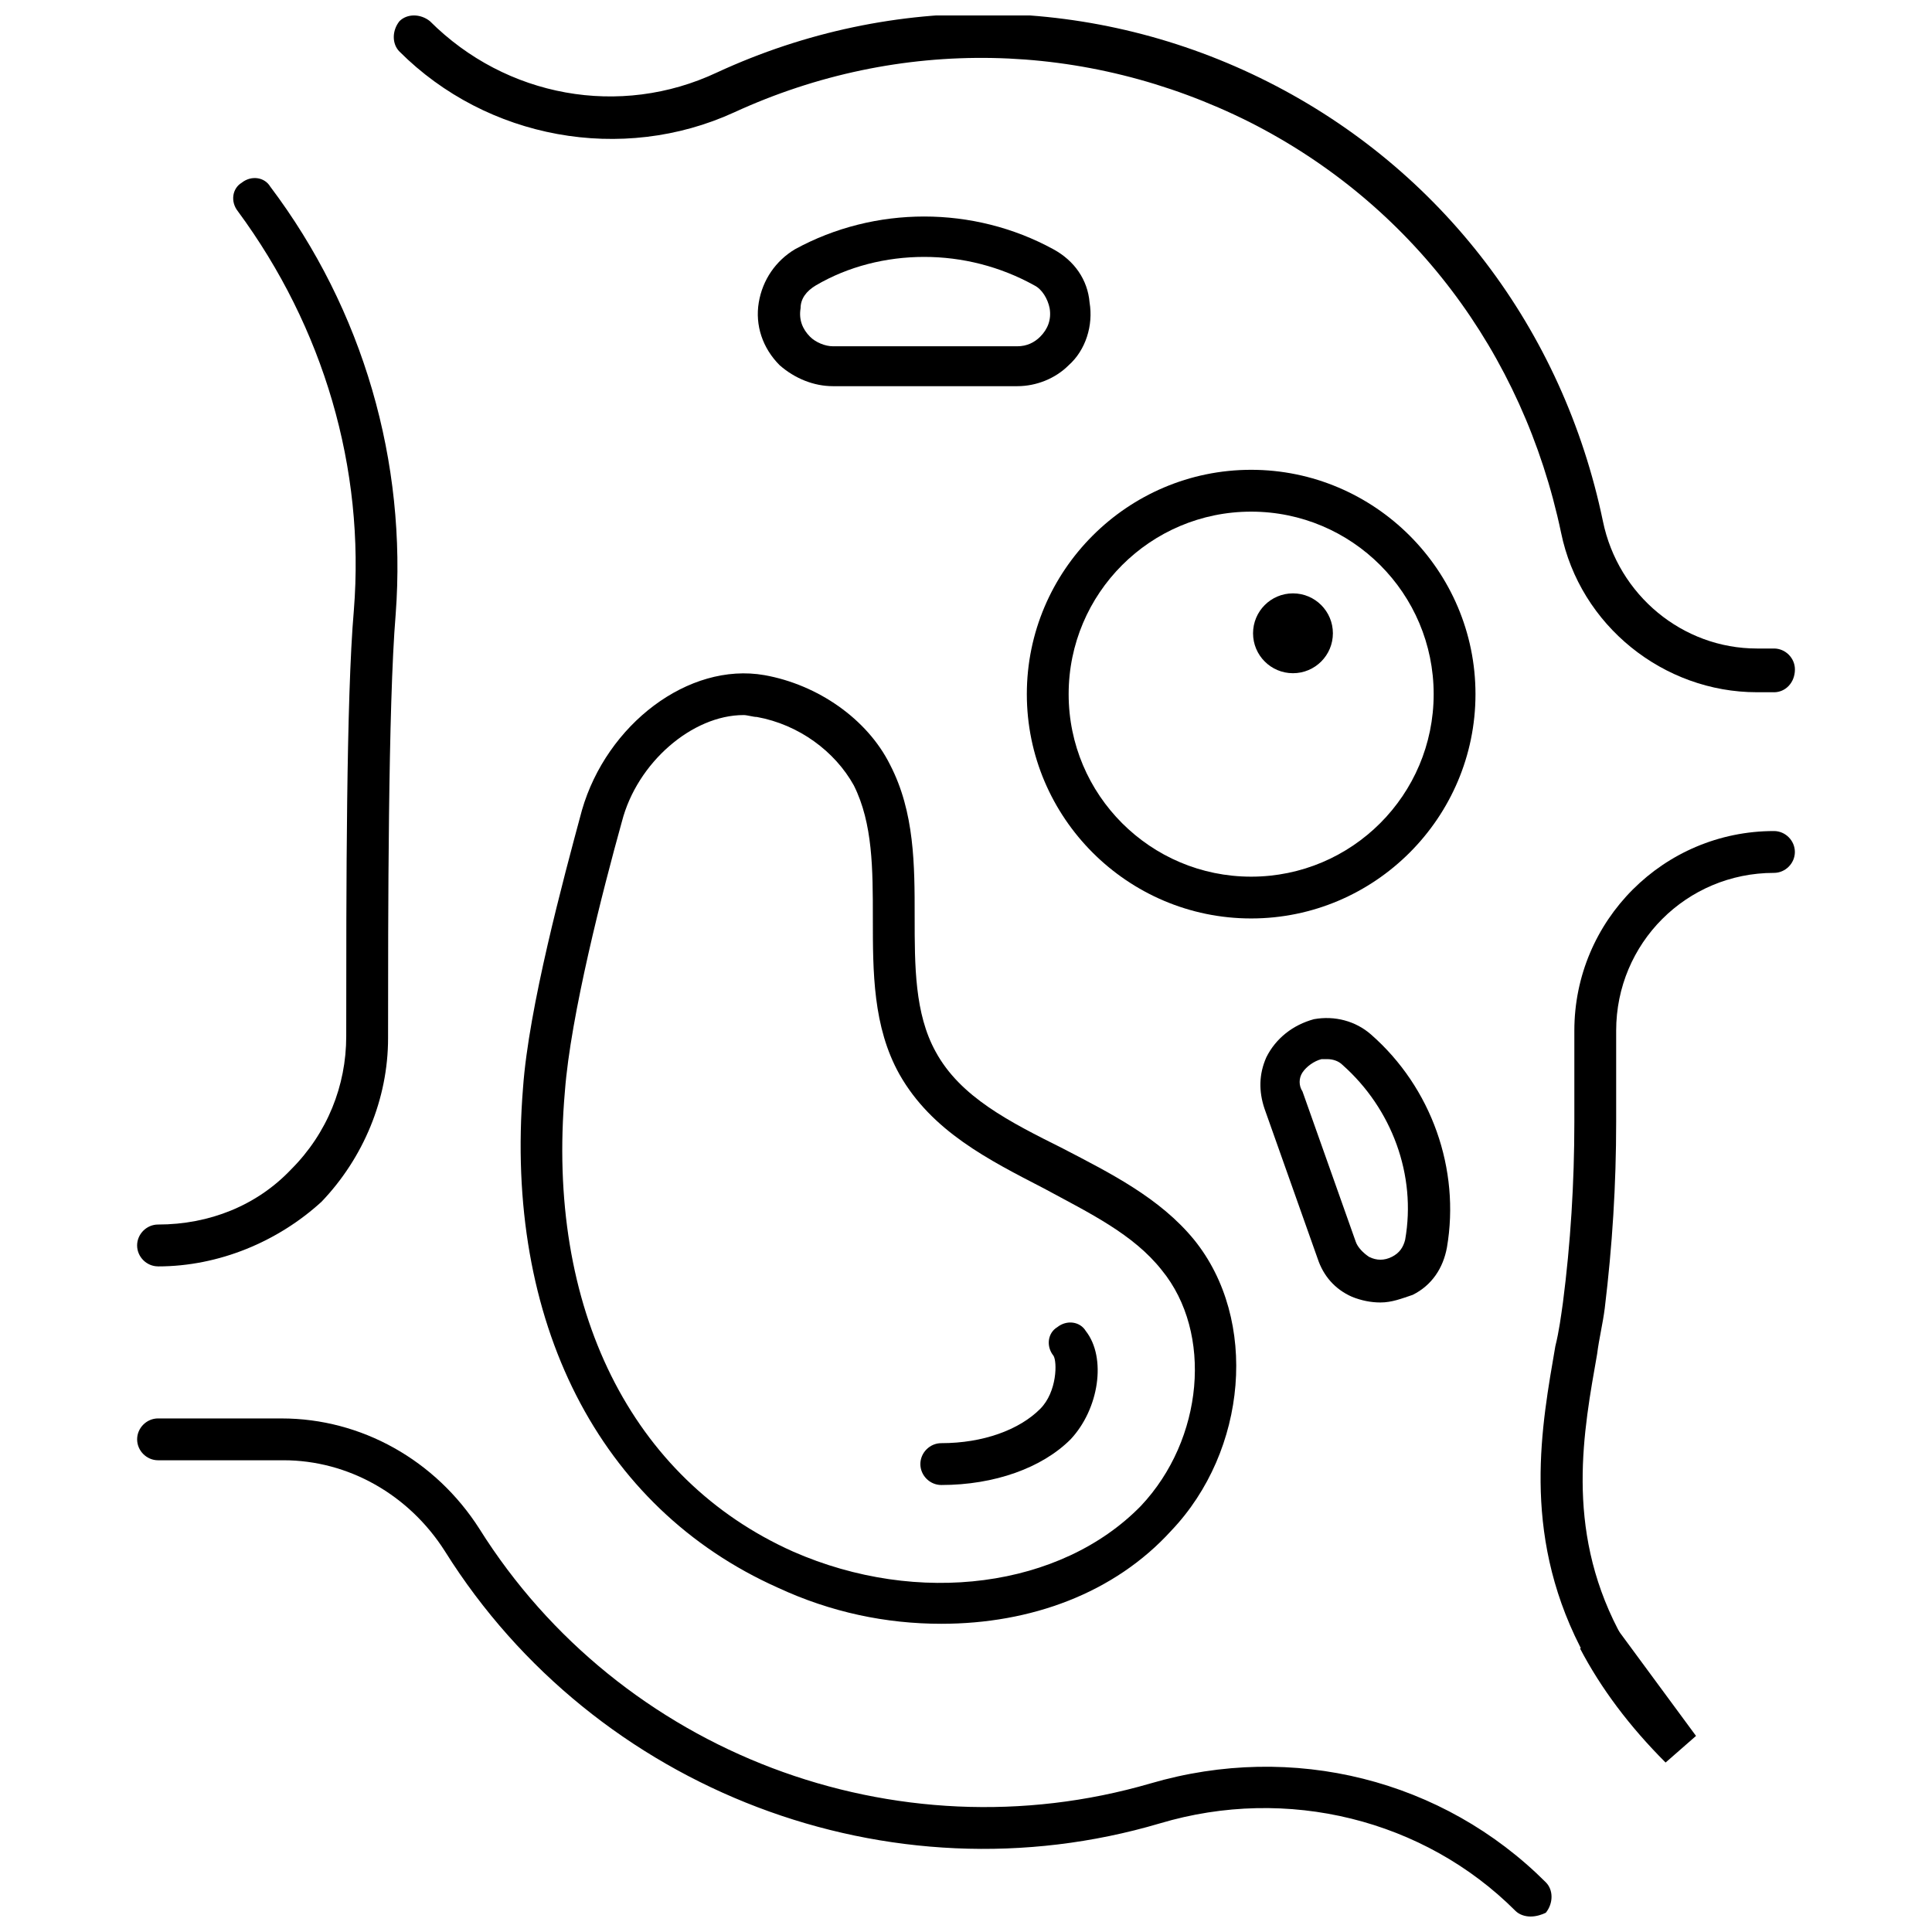
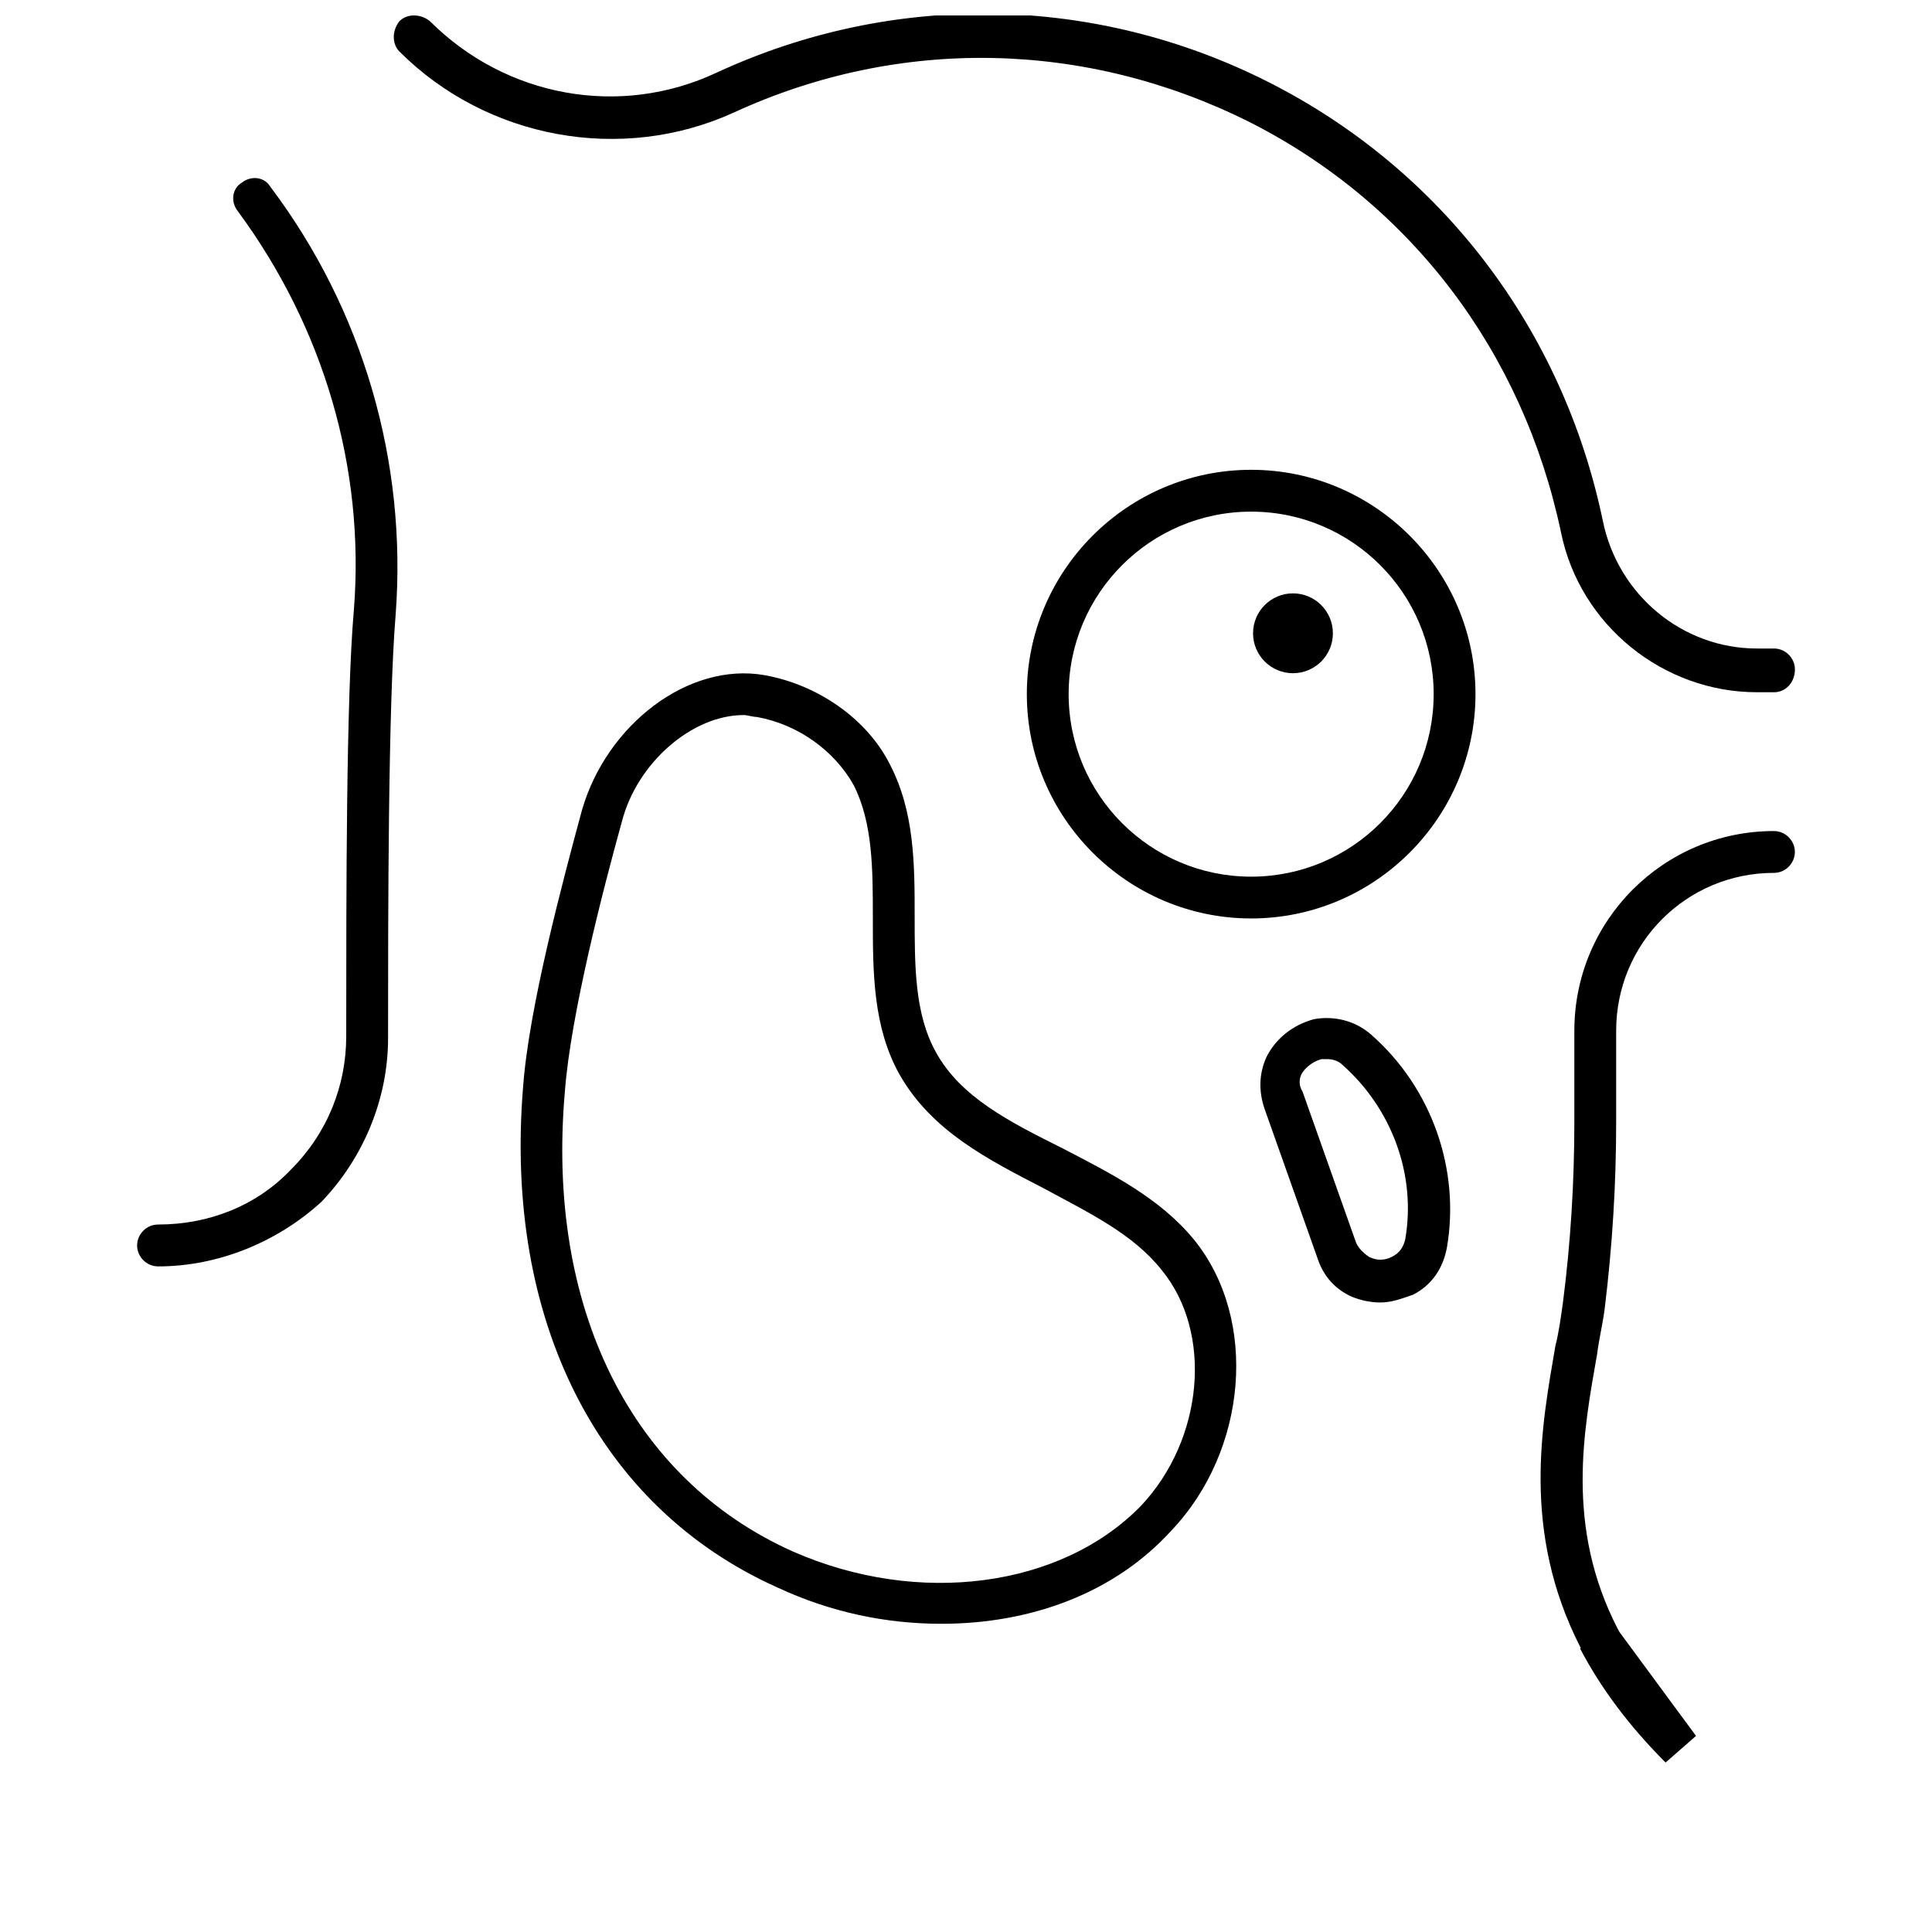
<svg xmlns="http://www.w3.org/2000/svg" width="800px" height="800px" version="1.1" viewBox="144 144 512 512">
  <defs>
    <clipPath id="b">
      <path d="m248 148.09h372v179.91h-372z" />
    </clipPath>
    <clipPath id="a">
-       <path d="m180 519h376v132.9h-376z" />
-     </clipPath>
+       </clipPath>
  </defs>
  <path d="m393.45 574.32c-14.609 0-29.223-3.023-43.328-9.574-47.359-21.16-72.547-70.535-67.512-132.5 1.512-21.16 10.578-54.914 15.617-73.555 6.551-22.672 28.215-39.297 48.367-35.77 14.105 2.519 27.207 11.586 33.25 23.68 6.551 12.594 6.551 26.703 6.551 40.305 0 13.098 0 25.695 5.543 35.77 6.551 12.09 19.648 18.641 33.754 25.695 12.594 6.551 25.695 13.098 34.762 24.184 17.129 21.16 14.105 55.922-6.047 77.082-15.109 16.621-37.277 24.684-60.957 24.684zm-52.395-240.82c-13.602 0-28.215 12.594-32.242 28.215-5.039 18.137-13.602 51.387-15.113 71.539-5.043 57.434 17.629 102.78 60.453 121.92 33.25 14.609 71.039 9.574 92.195-12.09 16.625-17.633 19.145-45.848 5.543-62.473-7.559-9.574-19.145-15.113-31.234-21.664-14.609-7.559-29.727-15.113-38.289-30.23-7.055-12.594-7.055-27.207-7.055-41.312 0-13.098 0-25.191-5.039-35.266-5.039-9.07-14.609-16.121-25.695-18.137-1.008 0-2.519-0.504-3.523-0.504z" />
-   <path d="m393.45 537.54c-3.023 0-5.543-2.519-5.543-5.543 0-3.023 2.519-5.543 5.543-5.543 11.082 0 20.656-3.527 26.199-9.07 4.535-4.535 4.535-12.594 3.527-14.105-2.016-2.519-1.512-6.047 1.008-7.559 2.519-2.016 6.047-1.512 7.559 1.008 5.543 7.055 3.527 20.656-4.031 28.719-7.559 7.559-20.156 12.094-34.262 12.094z" />
  <path d="m475.57 387.4c-32.746 0-59.449-26.703-59.449-59.449s26.703-59.449 59.449-59.449c32.746 0 59.449 26.703 59.449 59.449 0 32.75-26.703 59.449-59.449 59.449zm0-107.81c-26.703 0-48.367 21.664-48.367 48.367s21.664 48.367 48.367 48.367c26.703 0 48.367-21.664 48.367-48.367 0-26.707-21.664-48.367-48.367-48.367z" />
-   <path d="m413.6 246.34h-48.871c-5.039 0-10.078-2.016-14.105-5.543-4.535-4.535-6.551-10.578-5.543-16.625 1.008-6.047 4.535-11.082 9.574-14.105 21.16-11.586 47.359-11.586 68.52 0 5.543 3.023 9.07 8.062 9.574 14.105 1.008 6.047-1.008 12.594-5.543 16.625-3.531 3.527-8.566 5.543-13.605 5.543zm-24.688-34.258c-10.078 0-20.152 2.519-28.719 7.559-2.519 1.512-4.031 3.527-4.031 6.047-0.504 3.023 0.504 5.543 2.519 7.559 1.512 1.512 4.031 2.519 6.047 2.519h48.871c2.519 0 4.535-1.008 6.047-2.519 2.016-2.016 3.023-4.535 2.519-7.559-0.504-2.519-2.016-5.039-4.031-6.047-9.07-5.039-19.145-7.559-29.223-7.559z" />
  <path d="m509.83 489.17c-2.519 0-5.039-0.504-7.559-1.512-4.535-2.016-7.559-5.543-9.07-10.078l-14.105-39.801c-1.512-4.535-1.512-9.07 0.504-13.602 2.519-5.039 7.055-8.566 12.594-10.078 5.543-1.008 11.082 0.504 15.113 4.031 16.121 14.105 23.68 35.77 20.152 56.426-1.008 5.543-4.031 10.078-9.07 12.594-3.016 1.012-5.535 2.019-8.559 2.019zm-14.105-64.488h-1.512c-2.016 0.504-4.031 2.016-5.039 3.527-1.008 1.512-1.008 3.527 0 5.039l14.105 39.801c0.504 1.512 2.016 3.023 3.527 4.031 2.016 1.008 4.031 1.008 6.047 0 2.016-1.008 3.023-2.519 3.527-4.535 3.023-17.129-3.527-34.762-16.625-46.352-1.008-1.008-2.519-1.512-4.031-1.512z" />
  <path d="m585.4 611.09c-9.574-9.574-17.129-19.648-22.672-30.23l9.574-5.543 21.16 28.719z" />
  <g clip-path="url(#b)">
    <path d="m614.12 327.45h-4.535c-24.688 0-46.855-17.633-51.891-42.32-10.078-47.863-39.801-87.16-82.625-108.82-43.328-21.664-92.699-22.672-136.53-2.519-29.727 13.602-65.496 7.055-88.672-16.121-2.016-2.016-2.016-5.543 0-8.062 2.016-2.016 5.543-2.016 8.062 0 20.152 20.152 50.383 25.695 76.074 13.602 46.855-21.664 100.26-20.656 146.11 2.519 45.848 23.176 78.09 65.496 88.672 116.38 4.031 19.648 21.16 33.754 40.809 33.754h4.535c3.023 0 5.543 2.519 5.543 5.543-0.004 3.531-2.523 6.051-5.547 6.051z" />
  </g>
  <path d="m567.77 583.39c-2.016 0-4.031-1.008-5.039-3.023-15.617-30.73-10.078-58.945-6.551-79.602 1.008-4.031 1.512-8.062 2.016-11.586 2.016-15.617 3.023-31.738 3.023-47.863v-24.184c0-29.223 23.68-52.898 52.898-52.898 3.023 0 5.543 2.519 5.543 5.543 0 3.023-2.519 5.543-5.543 5.543-23.176 0-41.816 18.641-41.816 41.816v24.184c0 16.625-1.008 32.746-3.023 49.375-0.504 4.031-1.512 8.062-2.016 12.09-3.527 20.152-8.566 45.848 5.543 73.051 1.512 2.519 0.504 6.047-2.519 7.559-1.004-0.004-2.012-0.004-2.516-0.004z" />
  <g clip-path="url(#a)">
    <path d="m549.63 651.9c-1.512 0-3.023-0.504-4.031-1.512-24.184-24.184-60.457-33.25-94.211-23.176-71.539 21.16-149.63-8.562-189.43-72.043-9.574-15.113-25.695-24.184-42.824-24.184h-33.25c-3.023 0-5.543-2.519-5.543-5.543 0-3.023 2.519-5.543 5.543-5.543l32.75 0.004c21.16 0 40.809 11.082 52.395 29.223 37.281 59.445 110.34 87.156 177.84 67.508 37.785-11.082 77.586-1.008 104.79 26.199 2.016 2.016 2.016 5.543 0 8.062-1.008 0.5-2.519 1.004-4.031 1.004z" />
  </g>
  <path d="m185.88 479.6c-3.023 0-5.543-2.519-5.543-5.543 0-3.023 2.519-5.543 5.543-5.543 13.602 0 26.199-5.039 35.266-14.609 9.574-9.574 14.609-22.168 14.609-35.266 0-38.793 0-89.68 2.016-112.85 3.023-37.785-8.062-75.066-30.73-105.8-2.016-2.519-1.512-6.047 1.008-7.559 2.519-2.016 6.047-1.512 7.559 1.008 24.688 32.746 36.273 73.051 33.25 113.36-2.016 24.184-2.016 80.609-2.016 112.35 0 16.121-6.551 31.738-17.633 43.328-11.586 10.582-27.207 17.133-43.328 17.133z" />
  <path d="m497.23 311.83c0 5.844-4.738 10.578-10.582 10.578-5.84 0-10.578-4.734-10.578-10.578s4.738-10.582 10.578-10.582c5.844 0 10.582 4.738 10.582 10.582" />
</svg>